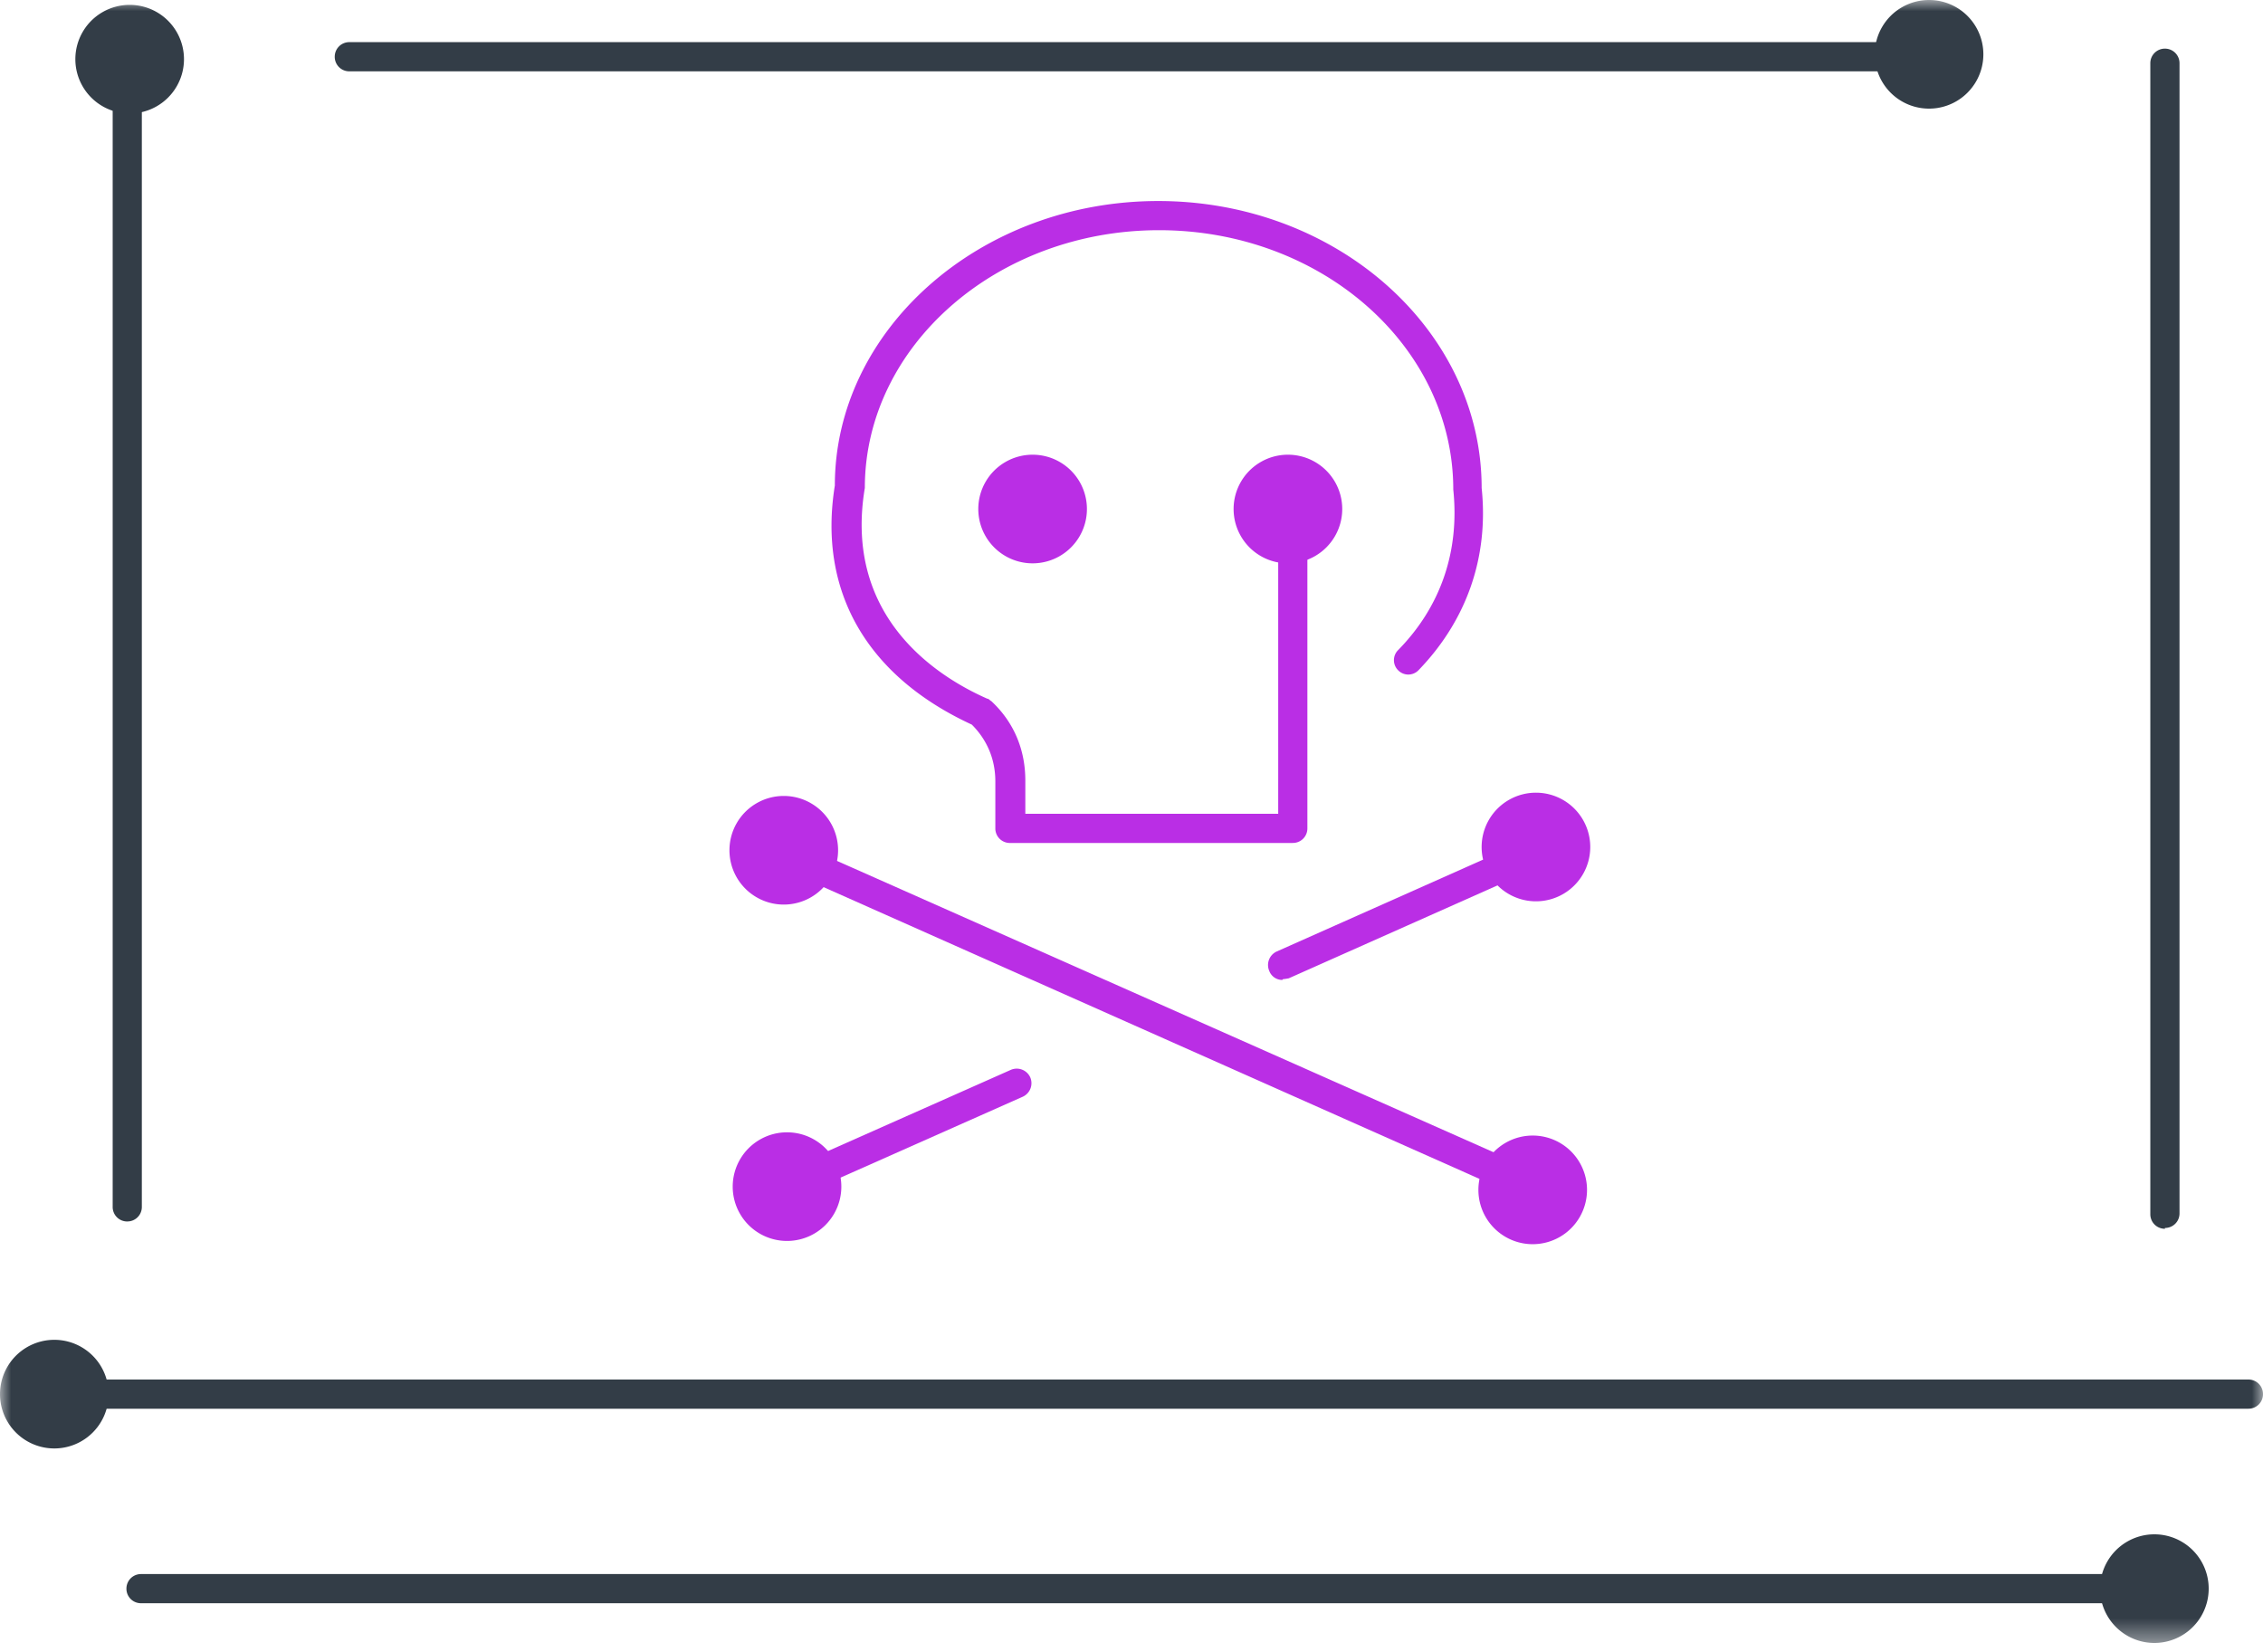
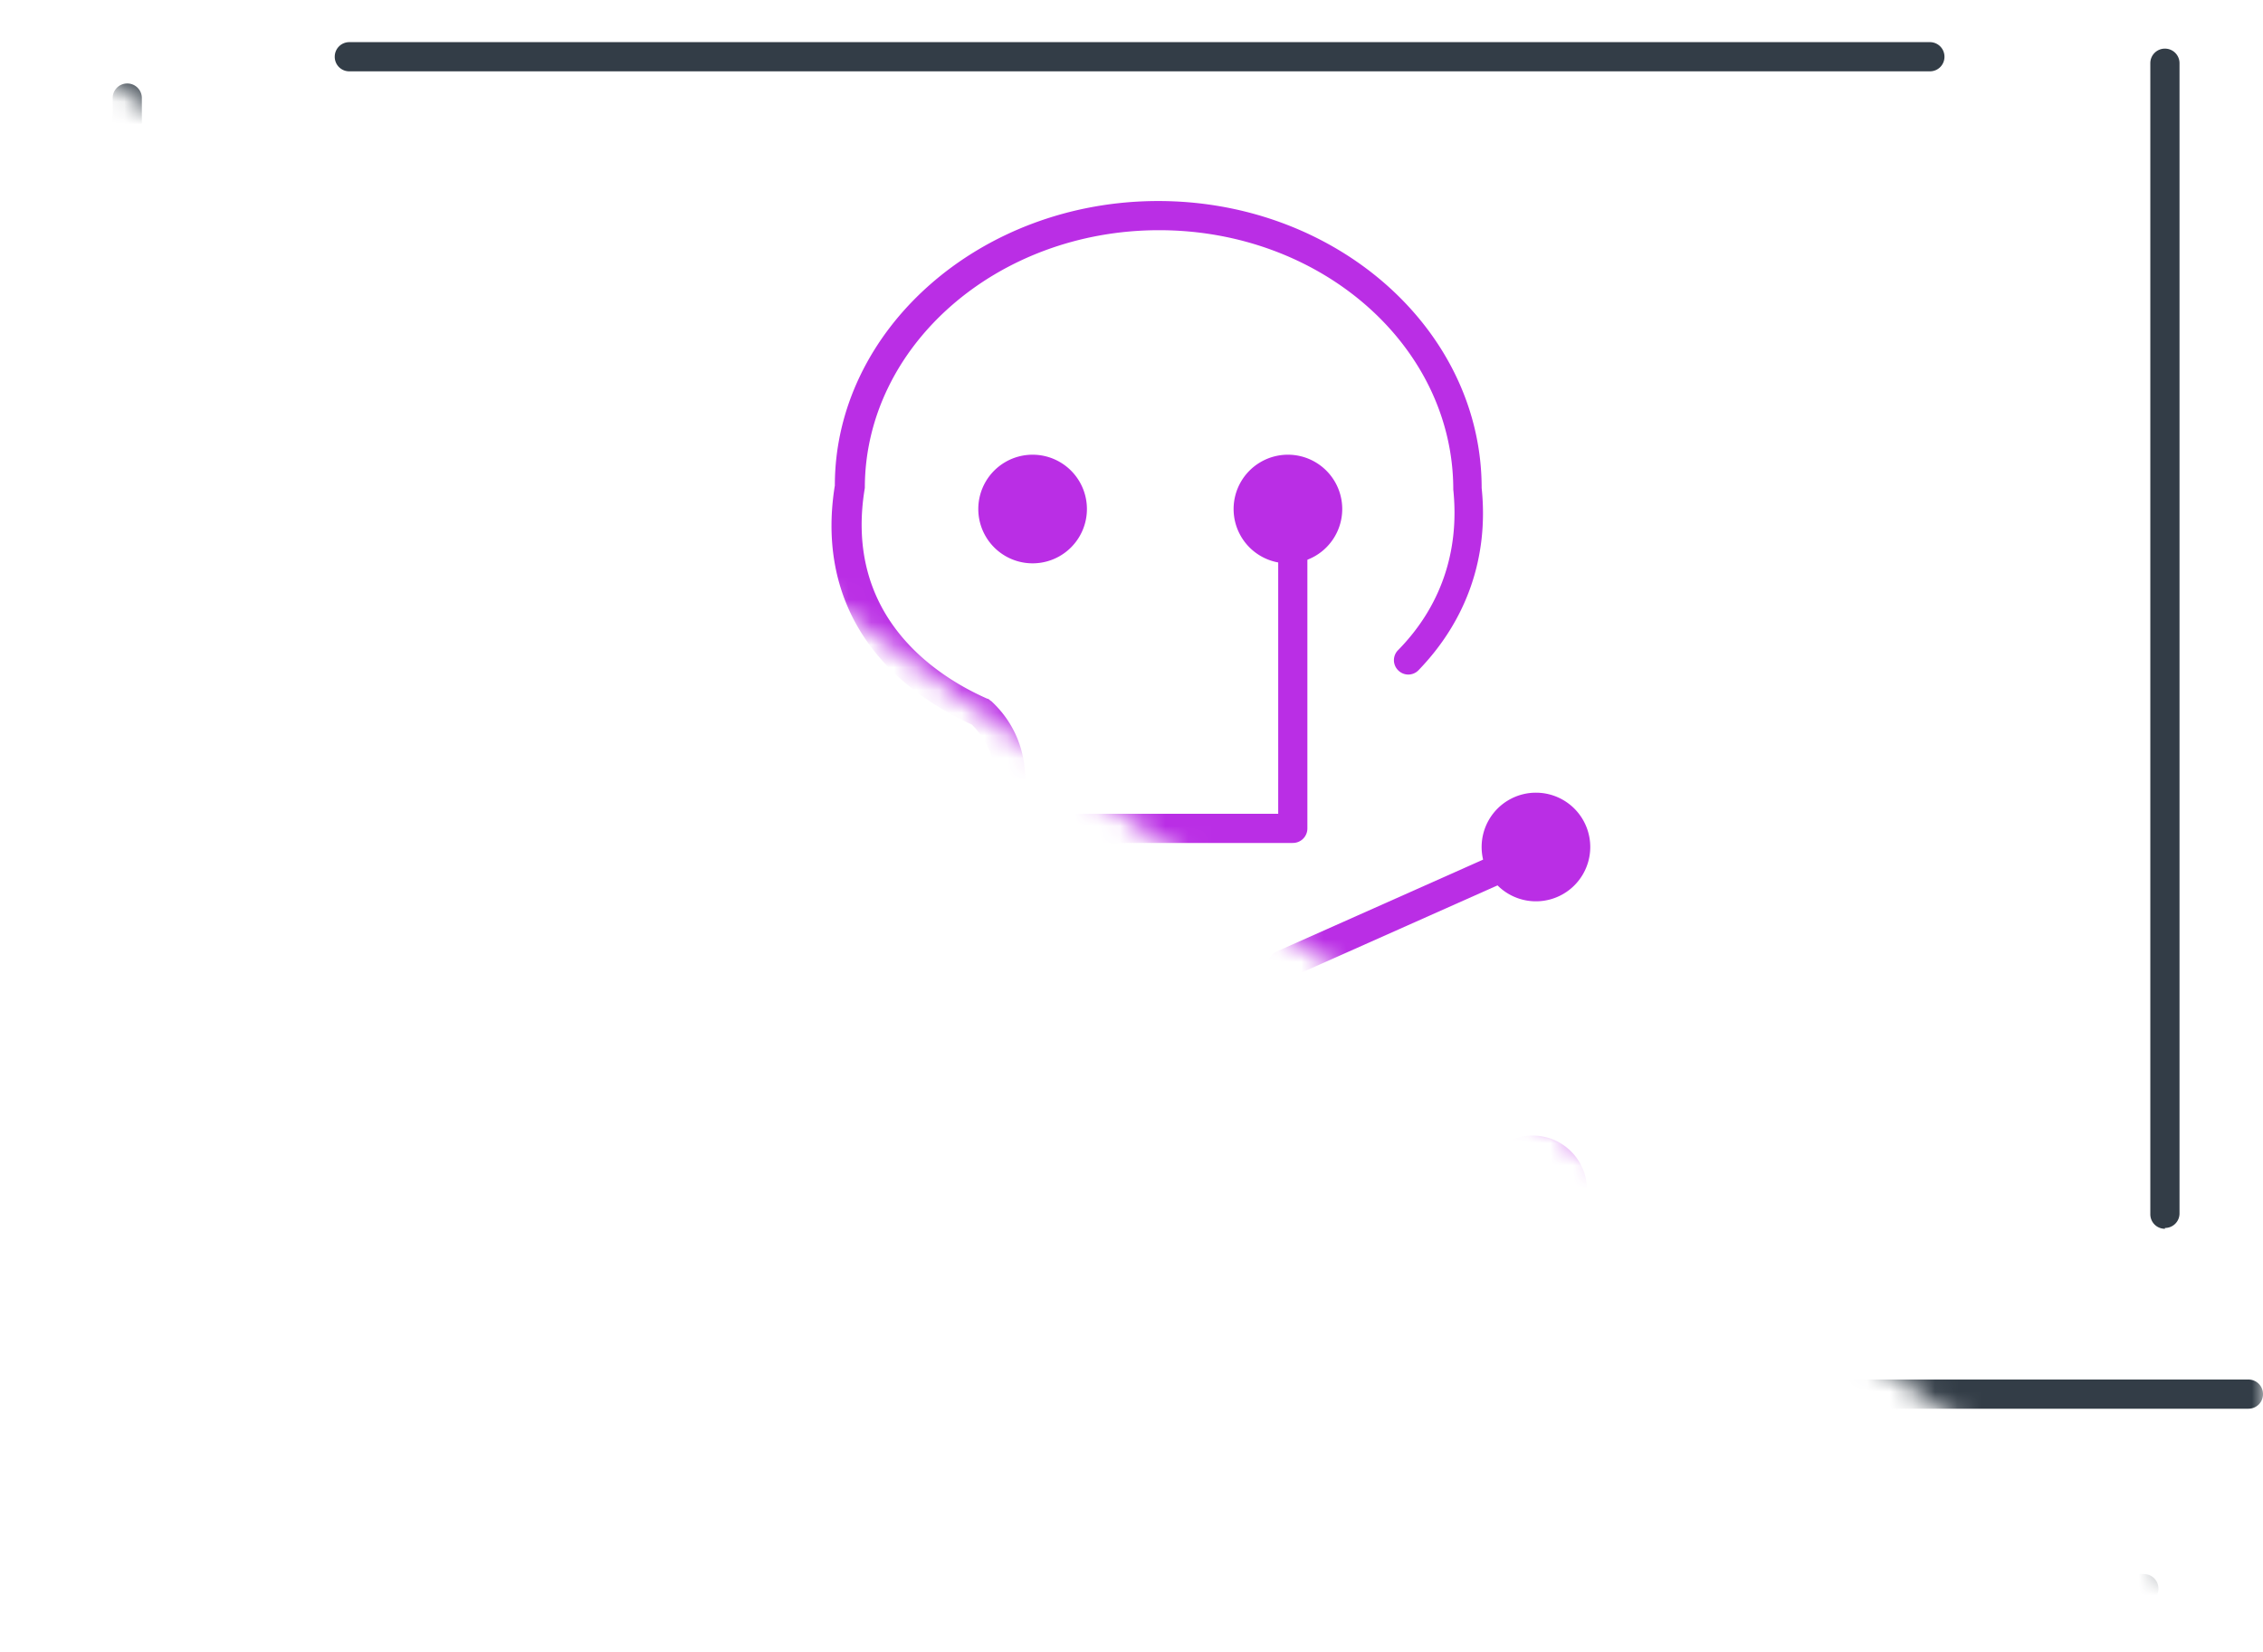
<svg xmlns="http://www.w3.org/2000/svg" xmlns:xlink="http://www.w3.org/1999/xlink" width="100" height="73" viewBox="0 0 100 73">
  <title>MMII-pg2-icon-1</title>
  <defs>
-     <path id="a" d="M0 0h100v72.6H0z" />
+     <path id="a" d="M0 0h100v72.6z" />
  </defs>
  <g fill="none" fill-rule="evenodd">
    <mask id="b" fill="#fff">
      <use xlink:href="#a" />
    </mask>
    <g mask="url(#b)">
      <path fill="#333d47" d="M85.244 3.152H15.437a.64.64 0 0 1-.645-.645c0-.358.287-.645.645-.645h69.842c.359 0 .645.287.645.645a.64.64 0 0 1-.645.645" />
-       <path fill="#333d47" d="M87.643 2.4a2.4 2.4 0 1 1-4.8 0 2.4 2.4 0 0 1 4.8 0M8.13 2.615a2.4 2.4 0 1 1-4.8 0 2.4 2.4 0 0 1 4.8 0" />
      <path fill="#333d47" d="M5.623 53.976a.64.64 0 0 1-.644-.645V4.334c0-.358.286-.645.644-.645s.645.287.645.645V53.33a.64.64 0 0 1-.645.645M95.666 54.298a.64.64 0 0 1-.645-.645V2.793c0-.357.287-.644.645-.644s.645.287.645.645v50.823a.64.64 0 0 1-.645.645M99.355 62.25H3.475a.64.64 0 0 1-.645-.645c0-.359.286-.645.644-.645h95.881c.358 0 .645.286.645.645a.64.64 0 0 1-.645.644M94.735 70.845H6.232a.64.64 0 0 1-.645-.644c0-.359.287-.645.645-.645h88.503c.358 0 .645.286.645.645a.64.64 0 0 1-.645.644" />
-       <path fill="#333d47" d="M4.8 61.605a2.4 2.4 0 1 1-4.8 0 2.4 2.4 0 0 1 4.8 0M97.6 70.2a2.4 2.4 0 1 1-4.8 0 2.4 2.4 0 0 1 4.8 0" />
      <path fill="#ba2ee5" d="M59.312 22.493a2.4 2.4 0 1 1-4.8 0 2.4 2.4 0 0 1 4.8 0M70.129 52.579a2.4 2.4 0 1 1-4.8 0 2.4 2.4 0 0 1 4.8 0M37.034 37.572a2.4 2.4 0 1 1-4.8 0 2.4 2.4 0 0 1 4.8 0M37.178 52.436a2.4 2.4 0 1 1-4.8 0 2.4 2.4 0 0 1 4.8 0M70.272 37.428a2.4 2.4 0 1 1-4.8 0 2.4 2.4 0 0 1 4.8 0M48.03 22.493a2.4 2.4 0 1 1-4.8 0 2.4 2.4 0 0 1 4.8 0" />
      <path fill="#ba2ee5" d="M67.765 53.08s-.179 0-.25-.036L34.42 38.324a.657.657 0 0 1-.323-.86.657.657 0 0 1 .86-.322l33.095 14.685a.657.657 0 0 1 .322.86.65.65 0 0 1-.573.393M34.67 53.08a.61.61 0 0 1-.573-.394.657.657 0 0 1 .323-.86l10.243-4.548a.657.657 0 0 1 .86.322.657.657 0 0 1-.322.86l-10.244 4.549s-.18.035-.25.035M56.662 43.302a.61.61 0 0 1-.573-.394.657.657 0 0 1 .322-.86l11.103-4.942a.657.657 0 0 1 .86.322.657.657 0 0 1-.322.86l-11.104 4.943s-.179.035-.25.035M57.092 37.25H44.628a.64.64 0 0 1-.645-.645v-2.078c0-.967-.358-1.826-1.039-2.507-4.656-2.149-6.805-5.91-6.053-10.566 0-6.877 6.411-12.571 14.29-12.571 7.88 0 14.292 5.694 14.292 12.679.322 3.08-.68 5.874-2.794 8.058a.627.627 0 0 1-.895 0 .627.627 0 0 1 0-.895c1.862-1.898 2.722-4.334 2.435-7.092 0-6.34-5.838-11.461-13.001-11.461-7.164 0-13.002 5.122-13.002 11.39-.93 5.551 2.973 8.237 5.409 9.312.071 0 .107.072.179.107 1.003.932 1.504 2.15 1.504 3.51v1.469h11.175V24.105c0-.359.286-.645.645-.645.358 0 .644.286.644.645v12.5a.64.64 0 0 1-.644.644" />
    </g>
  </g>
</svg>